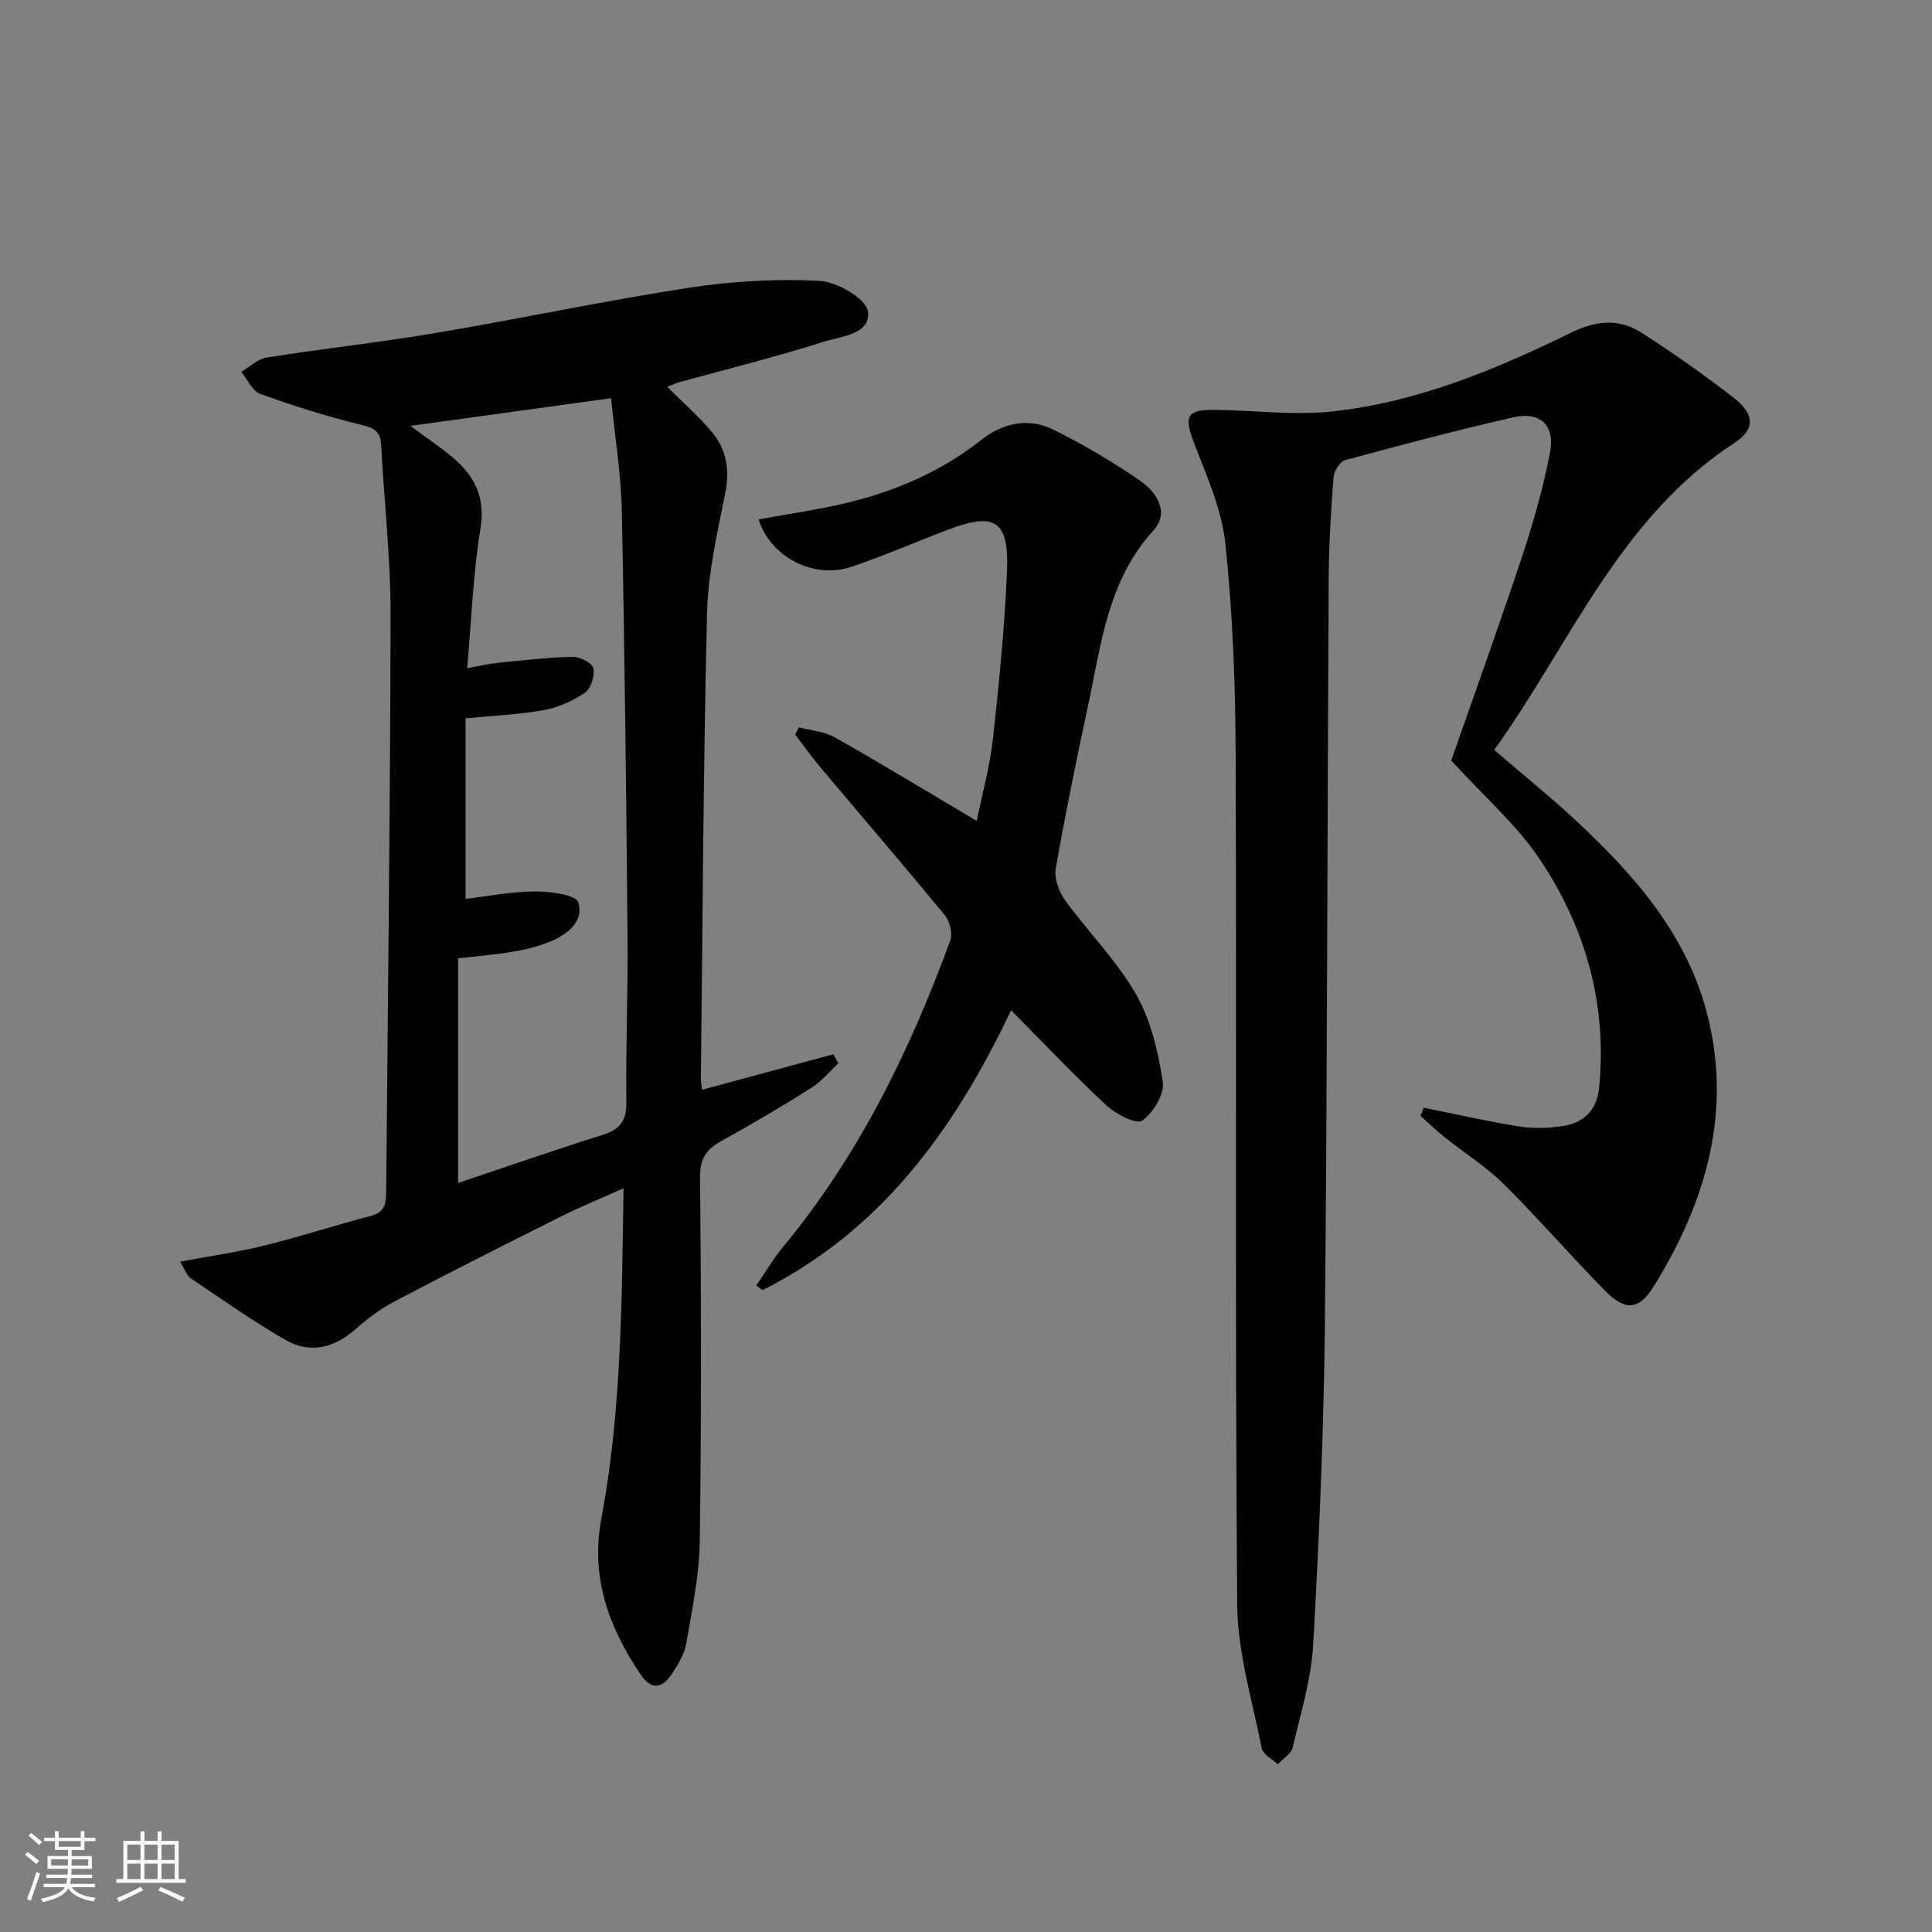
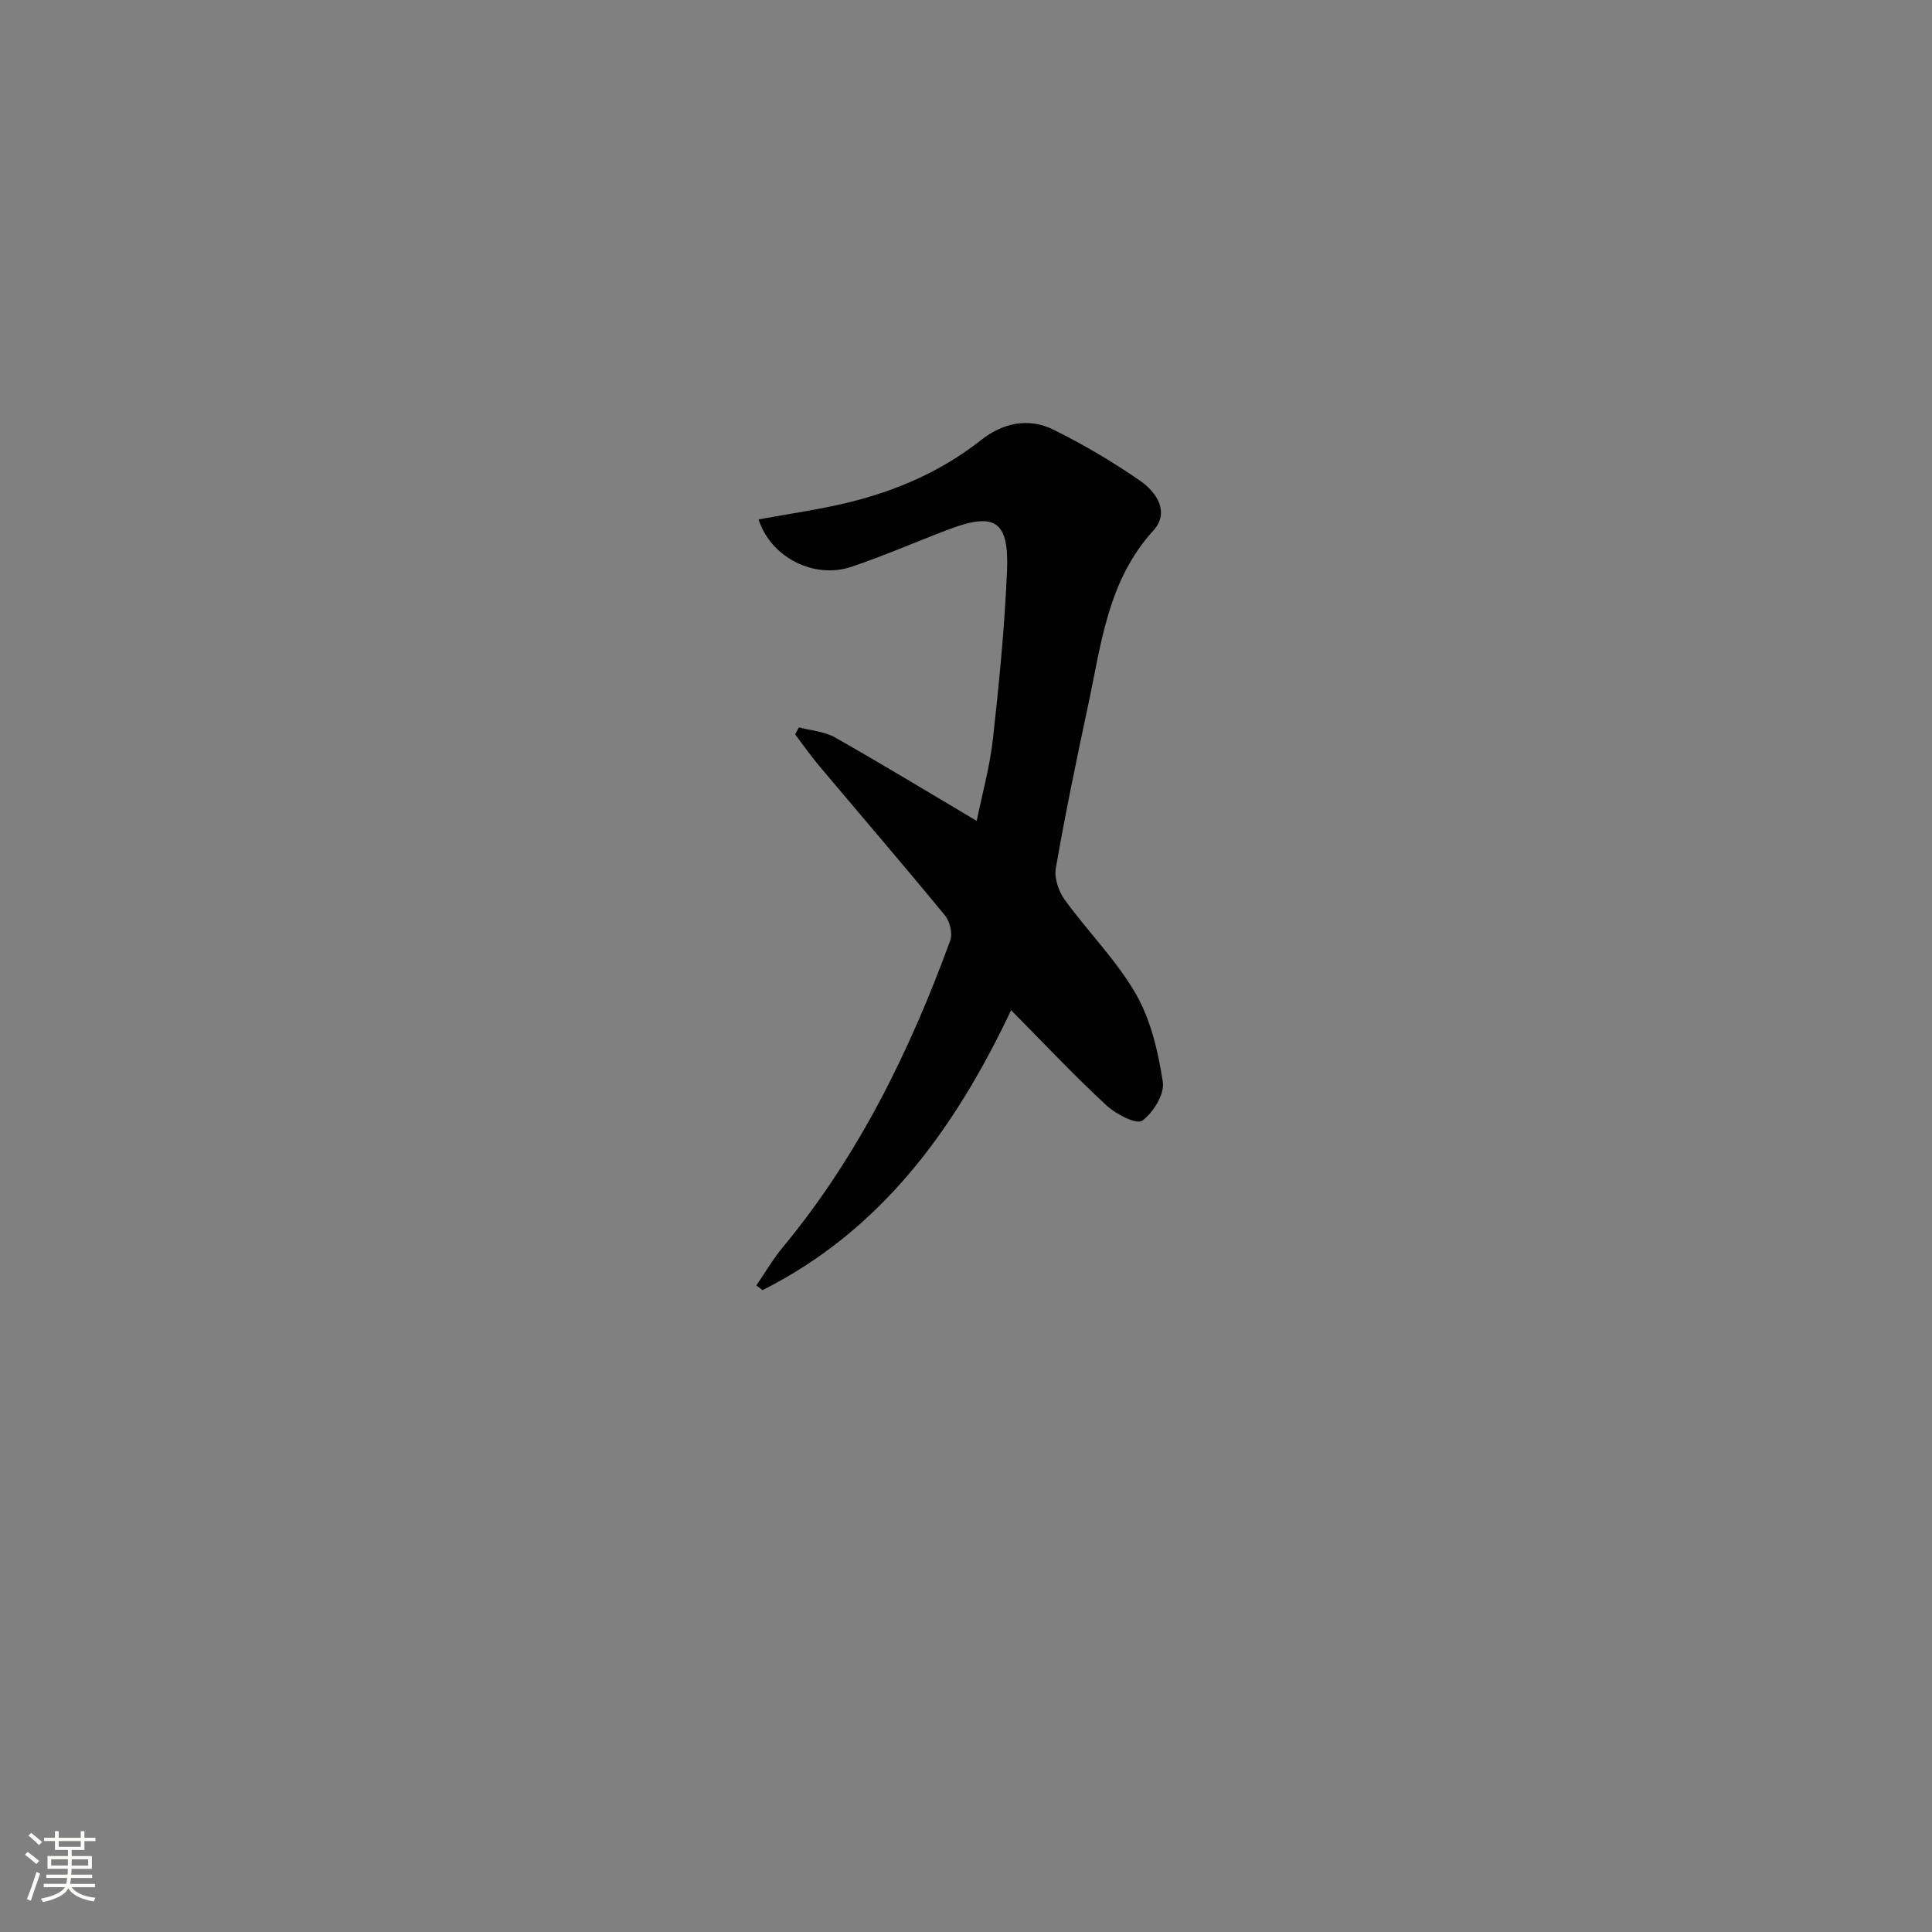
<svg xmlns="http://www.w3.org/2000/svg" enable-background="new 0 0 400 400" viewBox="0 0 400 400">
  <rect x="0" y="0" width="400" height="400" fill="#808080" stroke="none" />
  <path d="m5.17 384 .55-.58c.85.61 1.65 1.24 2.4 1.87l-.59.64c-.83-.73-1.62-1.38-2.36-1.93m1.22 9.53-.82-.34c.71-1.76 1.37-3.64 1.98-5.63.24.13.5.25.76.36-.6 1.67-1.24 3.54-1.92 5.61m-.5-13.5.57-.54c.56.44 1.31 1.06 2.26 1.87l-.64.64c-.68-.66-1.41-1.32-2.19-1.97m3.25.46h2.24v-1.36h.77v1.36h4.57v-1.36h.76v1.36h2.28v.69h-2.28v1.84h-2.64v1.26h4.18v2.64h-4.21c0 .45-.02.86-.05 1.21h4.32v.69h-4.38c-.04.34-.1.75-.19 1.22h5.15v.69h-4.82c.87 1.19 2.51 1.92 4.93 2.19-.17.31-.3.57-.37.76-2.77-.49-4.52-1.41-5.26-2.76-.56 1.26-2.3 2.23-5.24 2.9-.12-.24-.26-.48-.43-.72 2.73-.55 4.38-1.34 4.96-2.38h-4.38v-.69h4.65c.1-.38.17-.79.21-1.22h-4.32v-.69h4.4c.03-.34.05-.75.05-1.21h-4.2v-2.64h4.23v-1.26h-2.69v-1.84h-2.24zm1.46 4.46v1.29h3.45c.01-.4.02-.57.01-.53v-.32-.45h-3.46zm1.55-2.59h4.57v-1.19h-4.57zm6.11 2.59h-3.42v.77c-.01.19-.01.37-.02.53h3.44z" fill="#fbfcfa" />
-   <path d="m32.63 379.16h.82v1.98h3.54v7.89h1.46v.78h-14.37v-.78h1.46v-7.89h3.55v-1.98h.82v1.98h2.73v-1.98zm-3.49 11.48.5.73c-1.61.82-3.28 1.63-5 2.41-.13-.27-.28-.55-.44-.82 1.75-.72 3.4-1.49 4.94-2.32m-2.78-5.55h2.73v-3.18h-2.73zm0 3.95h2.73v-3.2h-2.73zm3.54-3.95h2.73v-3.18h-2.73zm0 3.95h2.73v-3.2h-2.73zm7.89 4.68c-1.84-.92-3.51-1.7-5.02-2.32l.45-.73c1.89.8 3.57 1.55 5.04 2.23zm-1.62-11.81h-2.73v3.18h2.73zm-2.73 7.13h2.73v-3.2h-2.73z" fill="#fbfcfa" />
  <g fill="#010102">
-     <path d="m145.35 225.62c9.19-2.48 18.19-4.91 27.18-7.34.35.62.69 1.24 1.04 1.86-1.81 1.69-3.42 3.72-5.48 5.02-6.04 3.81-12.19 7.47-18.45 10.9-3.16 1.73-4.74 3.52-4.7 7.58.24 25.15.29 50.31-.06 75.46-.1 7.07-1.6 14.16-2.8 21.17-.37 2.19-1.69 4.31-2.93 6.23-1.97 3.05-4.26 3.57-6.55.15-6.58-9.82-10.39-20.07-8.08-32.36 4.19-22.3 4.21-44.94 4.58-68.28-4.76 2.14-9.02 3.88-13.13 5.94-11.43 5.72-22.84 11.48-34.15 17.42-2.92 1.53-5.66 3.55-8.13 5.75-4.49 3.98-9.47 5.25-14.64 2.27-6.73-3.89-13.12-8.39-19.58-12.75-.82-.56-1.18-1.81-2.17-3.43 6.24-1.17 11.92-1.97 17.46-3.34 7.41-1.84 14.69-4.22 22.08-6.15 3.07-.8 3.1-2.9 3.12-5.3.33-39.79.85-79.58.9-119.37.02-11.61-1.34-23.22-1.93-34.83-.15-2.92-1.45-3.61-4.2-4.28-7.05-1.71-14.01-3.92-20.84-6.39-1.65-.6-2.65-2.99-3.95-4.56 1.76-1.02 3.42-2.68 5.29-2.97 11.63-1.84 23.36-3.12 34.97-5.08 17.5-2.95 34.88-6.66 52.41-9.36 8.92-1.37 18.1-1.9 27.1-1.43 3.62.19 9.66 3.74 9.99 6.34.6 4.77-5.65 5.15-9.31 6.31-9.79 3.12-19.79 5.58-29.7 8.32-.76.21-1.47.55-2.56.96 3.32 3.32 6.59 6.14 9.3 9.42 2.97 3.6 3.71 7.77 2.73 12.59-1.68 8.26-3.58 16.64-3.78 25.01-.77 31.95-.91 63.92-1.27 95.88-.04.79.13 1.6.24 2.64zm-48.63-87.27c2.7-.49 4.31-.91 5.96-1.07 5.27-.53 10.55-1.17 15.84-1.3 1.5-.04 4.07 1.25 4.32 2.36.36 1.53-.49 4.21-1.74 5.07-2.49 1.72-5.51 3.05-8.48 3.6-5.01.93-10.17 1.12-16.23 1.72v37.37c4.48-.52 9.41-1.5 14.34-1.54 3.14-.02 8.51.69 8.99 2.25 1.25 4.14-2.46 6.81-6.2 8.29-2.43.96-5.06 1.56-7.65 1.99-3.4.58-6.84.84-11.02 1.32v46.51c9.87-3.31 19.86-6.79 29.95-9.97 3.57-1.12 4.93-2.89 4.88-6.74-.14-11.32.35-22.65.25-33.97-.27-29.46-.59-58.93-1.19-88.39-.15-7.56-1.4-15.1-2.22-23.41-13.86 1.91-27.04 3.73-41.54 5.73 3.75 2.79 6.34 4.52 8.71 6.51 4.6 3.86 6.84 8.31 5.77 14.84-1.52 9.3-1.84 18.78-2.74 28.83z" />
-     <path d="m294.74 229.34c6.6 1.32 13.18 2.82 19.82 3.89 2.88.46 5.96.36 8.86-.06 4.42-.63 7.2-3.31 7.66-7.93 1.7-17.23-2.77-33.11-12.22-47.24-4.91-7.34-11.84-13.33-18.4-20.54 4.67-13.37 9.89-27.85 14.74-42.46 2.3-6.91 4.27-13.97 5.68-21.1 1.16-5.85-1.9-8.79-7.65-7.48-11.64 2.65-23.18 5.71-34.7 8.84-1.08.29-2.33 2.23-2.43 3.49-.53 6.96-.97 13.94-1.01 20.91-.29 51.47-.28 102.94-.79 154.41-.22 22.12-1.18 44.24-2.41 66.32-.4 7.2-2.59 14.31-4.25 21.4-.31 1.33-2.03 2.33-3.1 3.48-1.14-1.09-3.06-2.03-3.31-3.3-1.95-9.88-5-19.81-5.08-29.75-.47-58.61-.11-117.22-.32-175.84-.05-14.62-.6-29.3-2.13-43.82-.76-7.23-3.99-14.28-6.62-21.21-1.88-4.97-1.37-6.51 3.92-6.49 8.31.03 16.71 1.21 24.9.32 17.51-1.92 33.7-8.62 49.37-16.31 5.22-2.56 9.95-2.95 14.59.02 6.57 4.21 12.98 8.72 19.13 13.51 4.29 3.34 4.46 6.46.13 9.28-23.87 15.56-33.98 41.6-49.76 63.59 5.84 5.02 11.39 9.5 16.61 14.34 12.08 11.19 22.97 23.44 27.33 39.75 5.5 20.58-.06 39.47-10.94 57.01-3.1 5-5.97 5.03-10.11.81-7.1-7.23-13.74-14.91-20.93-22.04-3.64-3.61-8.09-6.39-12.12-9.61-1.77-1.41-3.41-2.99-5.1-4.5.22-.56.43-1.13.64-1.69z" />
    <path d="m209.34 209.15c-11.81 24.95-27.06 45.67-51.46 57.96-.43-.32-.86-.65-1.29-.97 1.81-2.63 3.43-5.43 5.46-7.88 15.69-18.94 26.32-40.64 34.69-63.55.52-1.43-.07-3.94-1.09-5.17-8.55-10.41-17.34-20.62-26.01-30.93-1.77-2.1-3.35-4.37-5.01-6.56.26-.49.51-.97.77-1.46 2.5.67 5.28.85 7.46 2.08 9.67 5.47 19.17 11.25 29.36 17.29 1.13-5.58 2.72-11.24 3.36-17.01 1.28-11.54 2.42-23.13 2.91-34.72.43-10.47-2.5-12.26-12.21-8.57-6.68 2.54-13.24 5.42-20 7.69-7.83 2.63-16.76-2.03-19.22-9.81 6.44-1.2 12.94-2.08 19.25-3.67 9.74-2.46 18.83-6.46 26.81-12.76 4.53-3.57 9.81-4.7 14.98-2.15 6.22 3.07 12.26 6.64 17.97 10.59 3.38 2.34 6.16 6.51 2.73 10.28-9.49 10.41-10.82 23.6-13.55 36.36-2.39 11.16-4.7 22.35-6.66 33.59-.36 2.05.62 4.81 1.9 6.57 4.77 6.59 10.68 12.47 14.69 19.46 3.1 5.4 4.61 11.96 5.57 18.2.39 2.52-2 6.39-4.28 8.02-1.17.83-5.43-1.34-7.37-3.15-6.6-6.1-12.76-12.65-19.76-19.73z" />
  </g>
</svg>